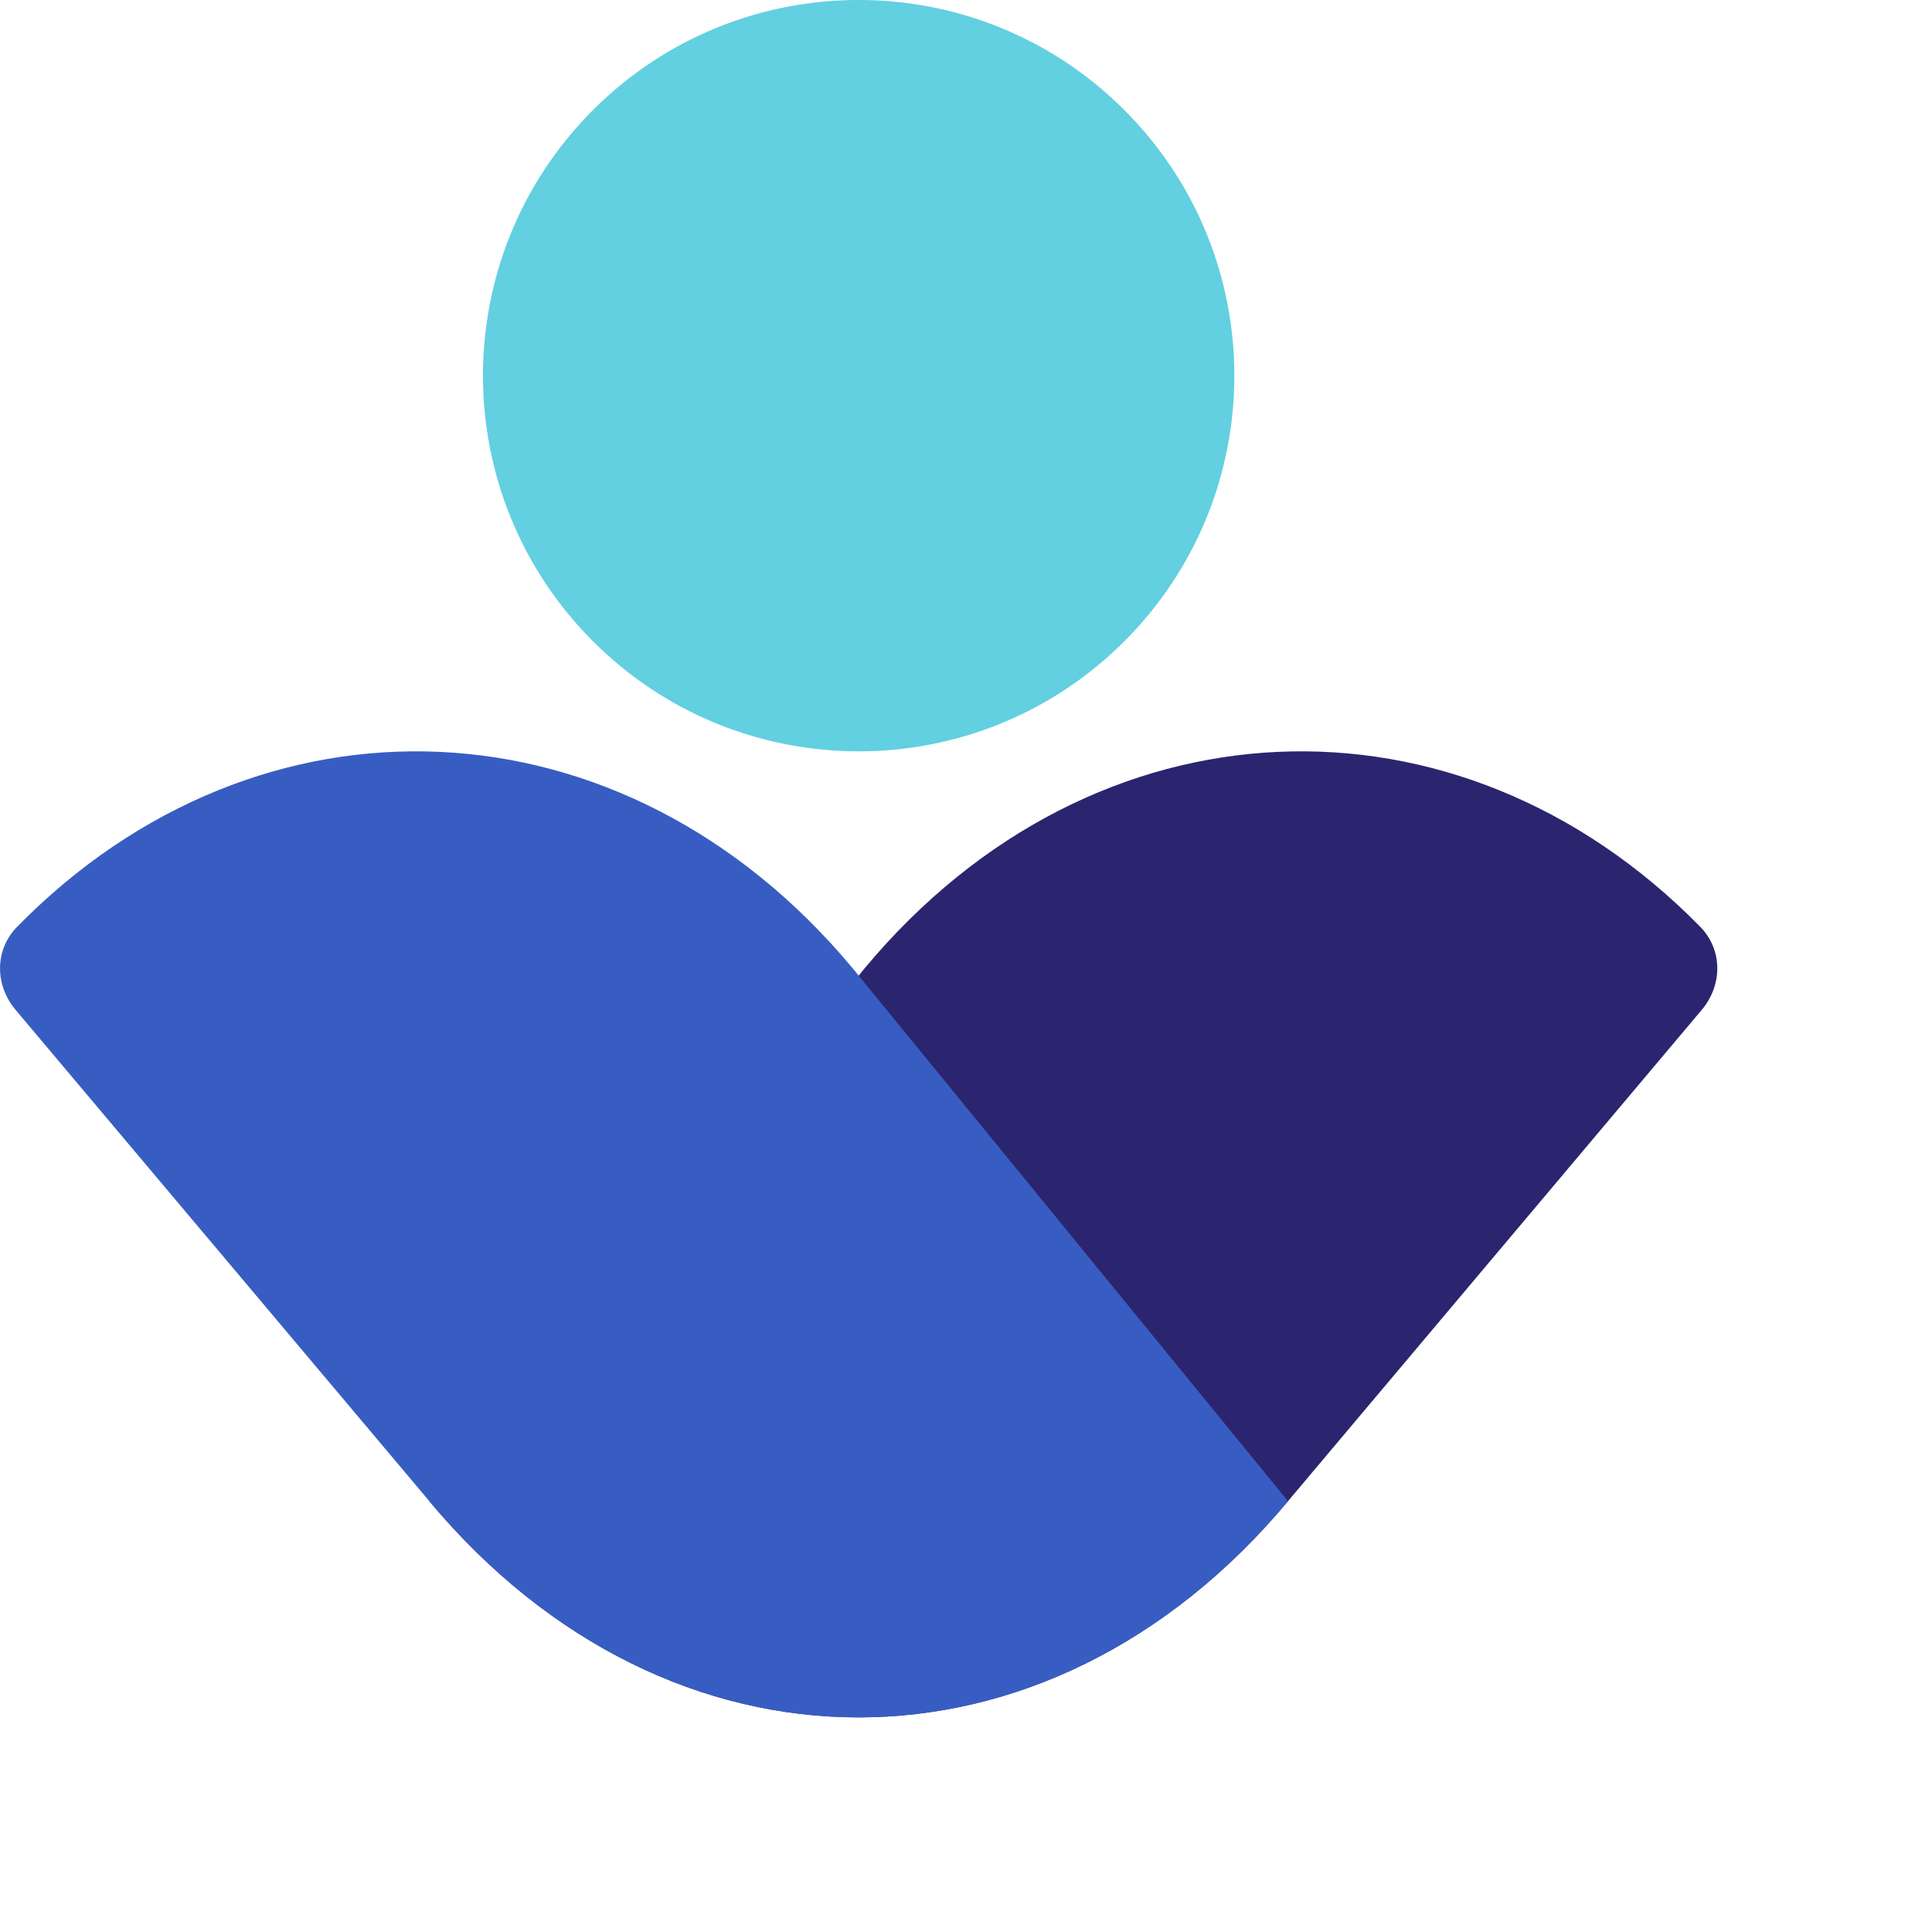
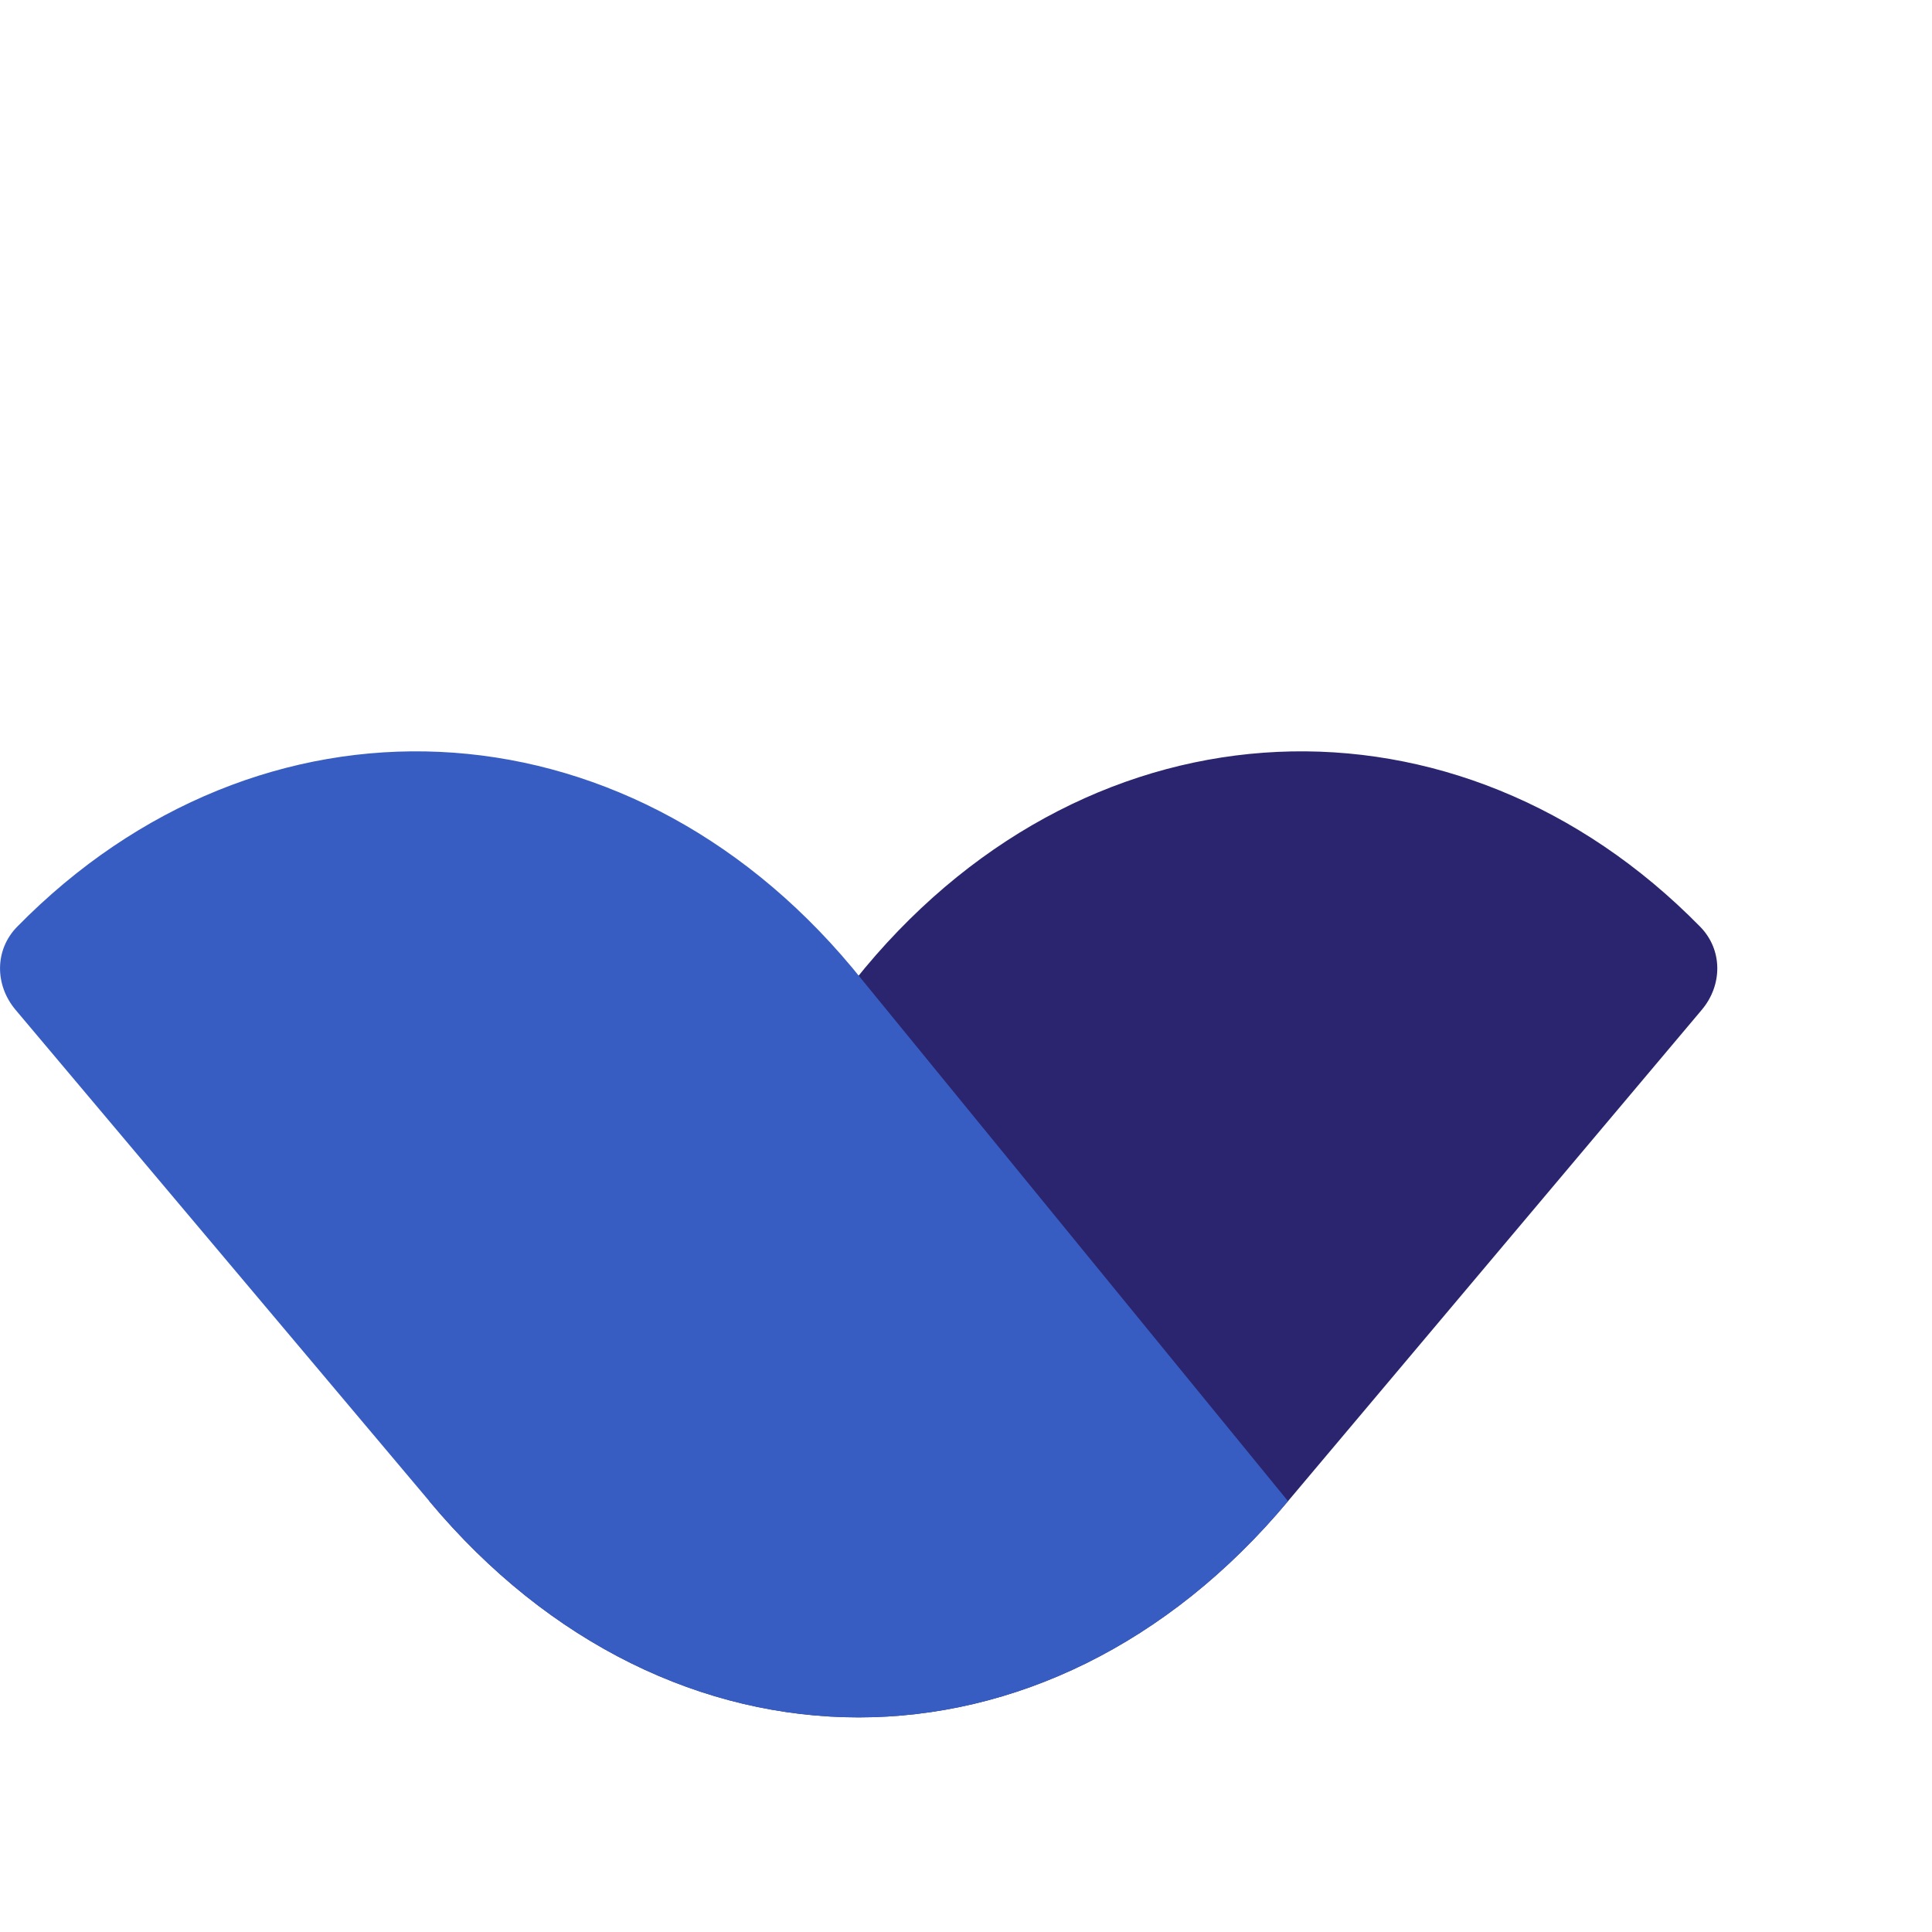
<svg xmlns="http://www.w3.org/2000/svg" width="18" height="18" viewBox="0 0 18 18" fill="none">
-   <path d="M5.525 5.975C6.892 7.342 9.108 7.342 10.475 5.975C11.842 4.608 11.842 2.392 10.475 1.025C9.108 -0.342 6.892 -0.342 5.525 1.025C4.158 2.392 4.158 4.608 5.525 5.975Z" fill="#62D0E0" />
  <path d="M12 13.986L15.857 9.406C16.049 9.176 16.051 8.849 15.84 8.634C13.584 6.335 10.193 6.462 8.061 9.015L4 13.986C6.243 16.672 9.757 16.672 12 13.986Z" fill="#2B256F" />
  <path d="M4 13.986L0.143 9.406C-0.049 9.176 -0.051 8.849 0.16 8.634C2.416 6.335 5.807 6.462 7.939 9.015L12 13.986C9.757 16.672 6.243 16.672 4 13.986Z" fill="#385DC2" />
</svg>